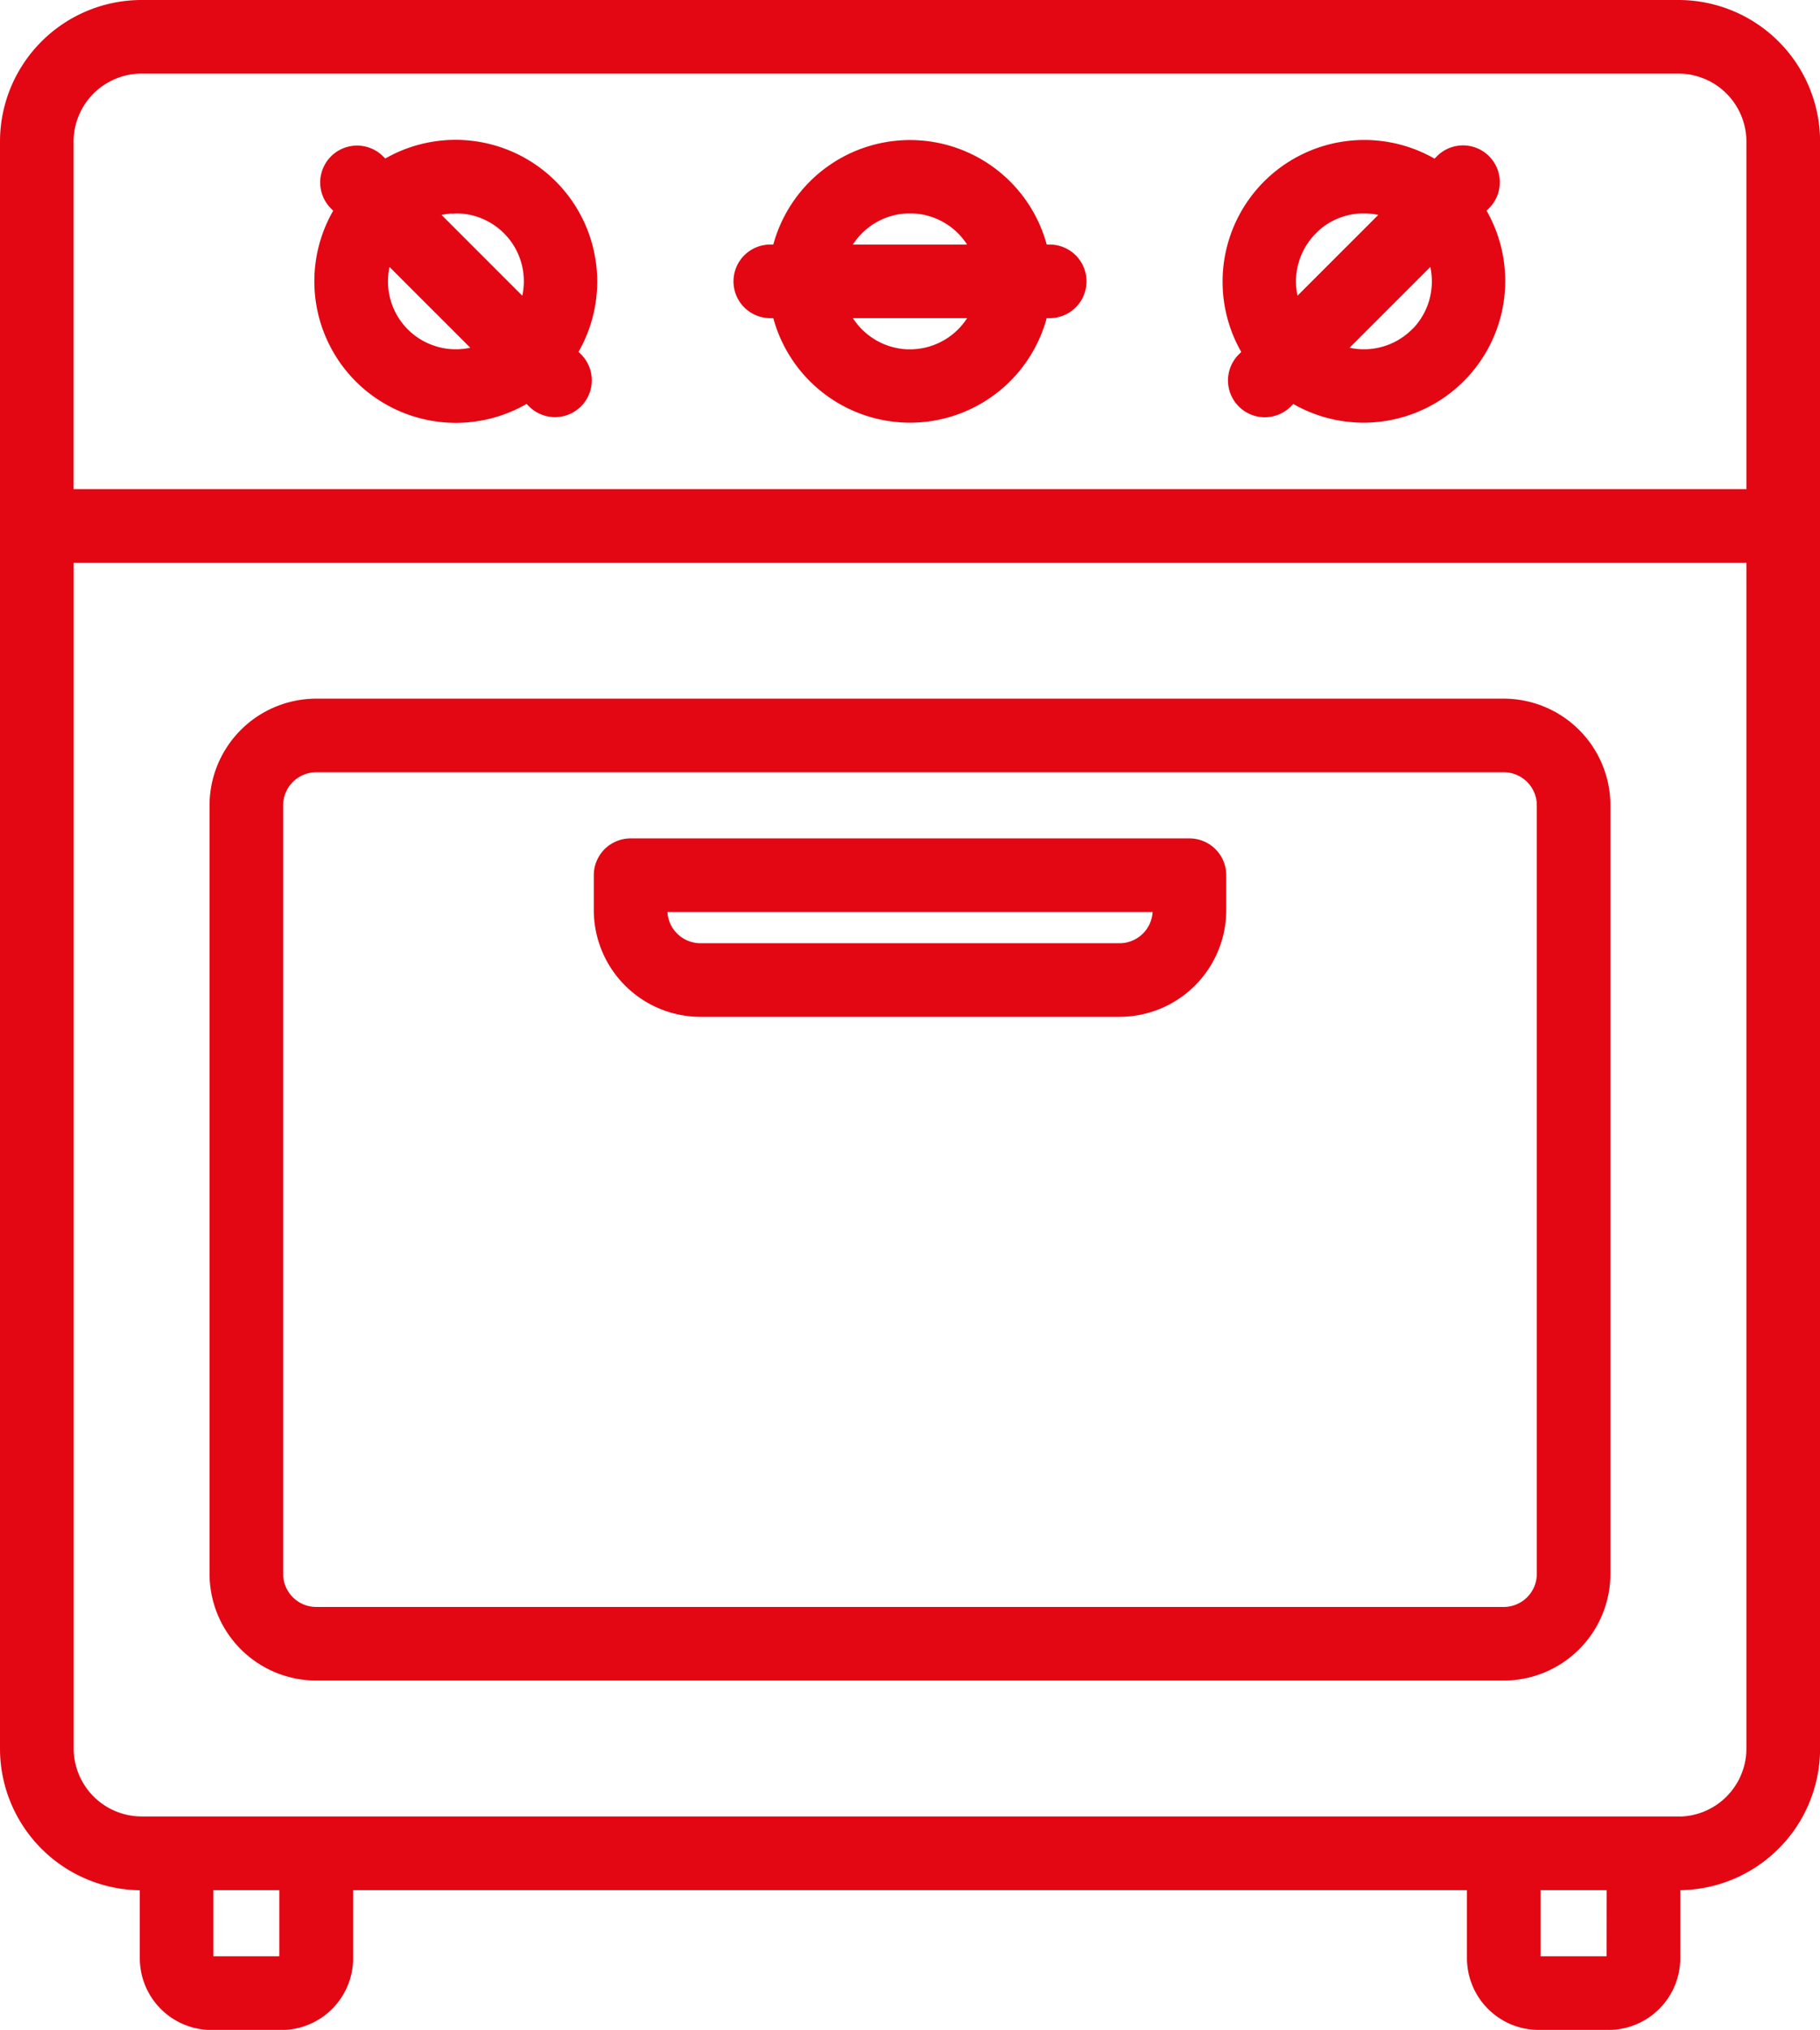
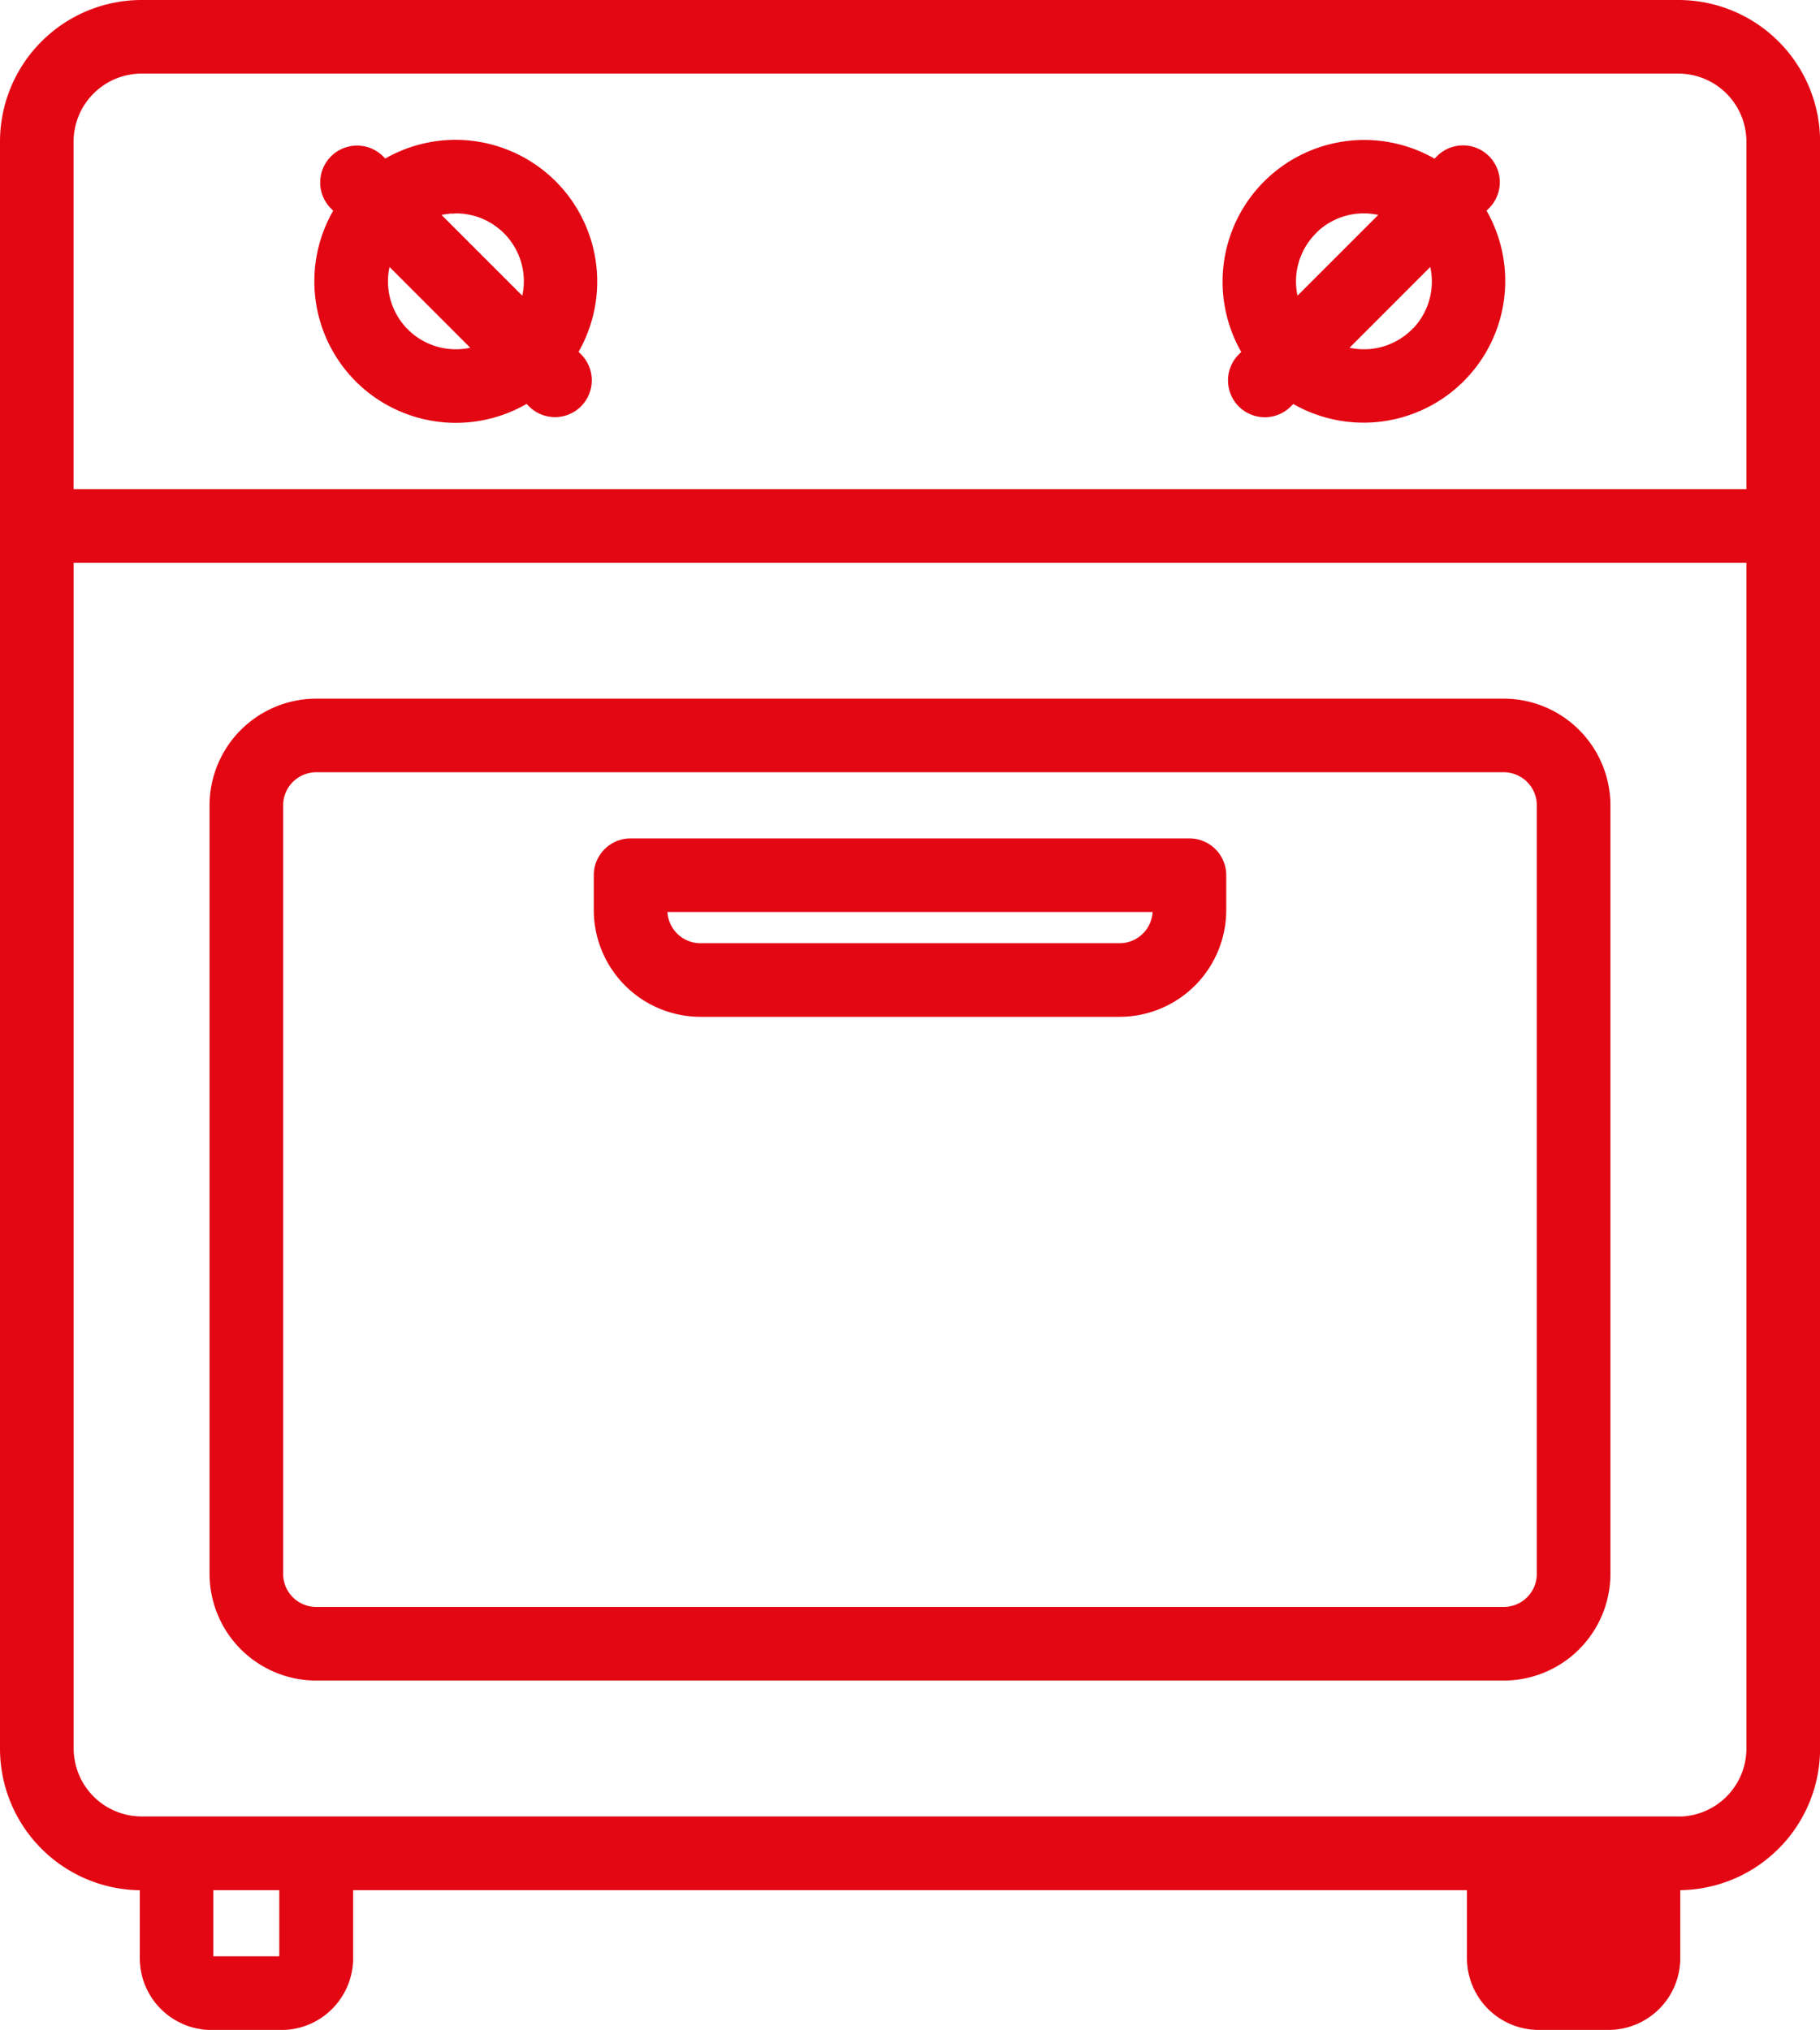
<svg xmlns="http://www.w3.org/2000/svg" width="44.964" height="50.141" viewBox="0 0 44.964 50.141">
  <g id="small-oven" transform="translate(-23.9 0.1)">
-     <path id="Tracé_1766" data-name="Tracé 1766" d="M65.366,0H27.4A3.4,3.4,0,0,0,24,3.4V43.092a3.4,3.4,0,0,0,3.4,3.4h.054v1.78a1.674,1.674,0,0,0,1.672,1.672h1.726a1.674,1.674,0,0,0,1.672-1.672V46.49H60.242v1.78a1.674,1.674,0,0,0,1.672,1.672H63.64a1.674,1.674,0,0,0,1.672-1.672V46.49h.054a3.4,3.4,0,0,0,3.4-3.4V3.4A3.4,3.4,0,0,0,65.366,0ZM27.4,1.618H65.366a1.782,1.782,0,0,1,1.78,1.78v8.683H25.618V3.4A1.782,1.782,0,0,1,27.4,1.618ZM30.9,48.269a.054.054,0,0,1-.054.054H29.124a.054.054,0,0,1-.054-.054V46.49H30.9Zm32.791,0a.054.054,0,0,1-.054.054H61.914a.054.054,0,0,1-.054-.054V46.49h1.834Zm1.672-3.4H27.4a1.782,1.782,0,0,1-1.78-1.78V13.7H67.146V43.092A1.782,1.782,0,0,1,65.366,44.872Z" fill="#e30613" stroke="#e30613" stroke-width="0.2" />
-     <path id="Tracé_1767" data-name="Tracé 1767" d="M192.809,36.207h.152a3.4,3.4,0,0,0,6.6,0h.152a.809.809,0,1,0,0-1.618h-.152a3.4,3.4,0,0,0-6.6,0h-.152a.809.809,0,1,0,0,1.618Zm3.452.971a1.78,1.78,0,0,1-1.583-.971h3.167A1.78,1.78,0,0,1,196.261,37.177Zm0-3.56a1.78,1.78,0,0,1,1.583.971h-3.167A1.78,1.78,0,0,1,196.261,33.618Z" transform="translate(-149.879 -28.548)" fill="#e30613" stroke="#e30613" stroke-width="0.2" />
+     <path id="Tracé_1766" data-name="Tracé 1766" d="M65.366,0H27.4A3.4,3.4,0,0,0,24,3.4V43.092a3.4,3.4,0,0,0,3.4,3.4h.054v1.78a1.674,1.674,0,0,0,1.672,1.672h1.726a1.674,1.674,0,0,0,1.672-1.672V46.49H60.242v1.78a1.674,1.674,0,0,0,1.672,1.672H63.64a1.674,1.674,0,0,0,1.672-1.672V46.49h.054a3.4,3.4,0,0,0,3.4-3.4V3.4A3.4,3.4,0,0,0,65.366,0ZM27.4,1.618H65.366a1.782,1.782,0,0,1,1.78,1.78v8.683H25.618V3.4A1.782,1.782,0,0,1,27.4,1.618ZM30.9,48.269a.054.054,0,0,1-.054.054H29.124a.054.054,0,0,1-.054-.054V46.49H30.9Zm32.791,0a.054.054,0,0,1-.054.054H61.914a.054.054,0,0,1-.054-.054h1.834Zm1.672-3.4H27.4a1.782,1.782,0,0,1-1.78-1.78V13.7H67.146V43.092A1.782,1.782,0,0,1,65.366,44.872Z" fill="#e30613" stroke="#e30613" stroke-width="0.2" />
    <path id="Tracé_1768" data-name="Tracé 1768" d="M304.4,37.283a.809.809,0,1,0,1.144,1.144l.108-.108a3.4,3.4,0,0,0,4.666-4.666l.108-.108a.809.809,0,1,0-1.144-1.144l-.108.108a3.4,3.4,0,0,0-4.666,4.666Zm4.271-.61a1.78,1.78,0,0,1-1.806.433l2.239-2.239A1.78,1.78,0,0,1,308.675,36.673Zm-2.517-2.517a1.775,1.775,0,0,1,1.806-.433l-2.239,2.239A1.781,1.781,0,0,1,306.158,34.156Z" transform="translate(-249.817 -28.565)" fill="#e30613" stroke="#e30613" stroke-width="0.2" />
    <path id="Tracé_1769" data-name="Tracé 1769" d="M97.012,37.816a3.4,3.4,0,0,0,4.164.5l.107.107a.809.809,0,1,0,1.144-1.144l-.108-.108a3.4,3.4,0,0,0-4.666-4.666l-.108-.108A.809.809,0,0,0,96.4,33.545l.108.108A3.4,3.4,0,0,0,97.012,37.816Zm1.144-1.144a1.78,1.78,0,0,1-.433-1.806l2.239,2.239A1.78,1.78,0,0,1,98.156,36.672Zm1.258-3.037a1.777,1.777,0,0,1,1.692,2.326l-2.239-2.239A1.787,1.787,0,0,1,99.415,33.635Z" transform="translate(-64.251 -28.564)" fill="#e30613" stroke="#e30613" stroke-width="0.2" />
    <path id="Tracé_1770" data-name="Tracé 1770" d="M103.874,160H74.535A2.538,2.538,0,0,0,72,162.535v18.984a2.538,2.538,0,0,0,2.535,2.535h29.339a2.538,2.538,0,0,0,2.535-2.535V162.535A2.538,2.538,0,0,0,103.874,160Zm.917,21.519a.918.918,0,0,1-.917.917H74.535a.918.918,0,0,1-.917-.917V162.535a.918.918,0,0,1,.917-.917h29.339a.918.918,0,0,1,.917.917Z" transform="translate(-42.823 -142.742)" fill="#e30613" stroke="#e30613" stroke-width="0.2" />
    <path id="Tracé_1771" data-name="Tracé 1771" d="M174.616,192H160.809a.809.809,0,0,0-.809.809v.863a2.538,2.538,0,0,0,2.535,2.535H172.89a2.538,2.538,0,0,0,2.535-2.535v-.863A.809.809,0,0,0,174.616,192Zm-.809,1.672a.918.918,0,0,1-.917.917H162.535a.918.918,0,0,1-.917-.917v-.054h12.189Z" transform="translate(-121.33 -171.29)" fill="#e30613" stroke="#e30613" stroke-width="0.2" />
  </g>
</svg>